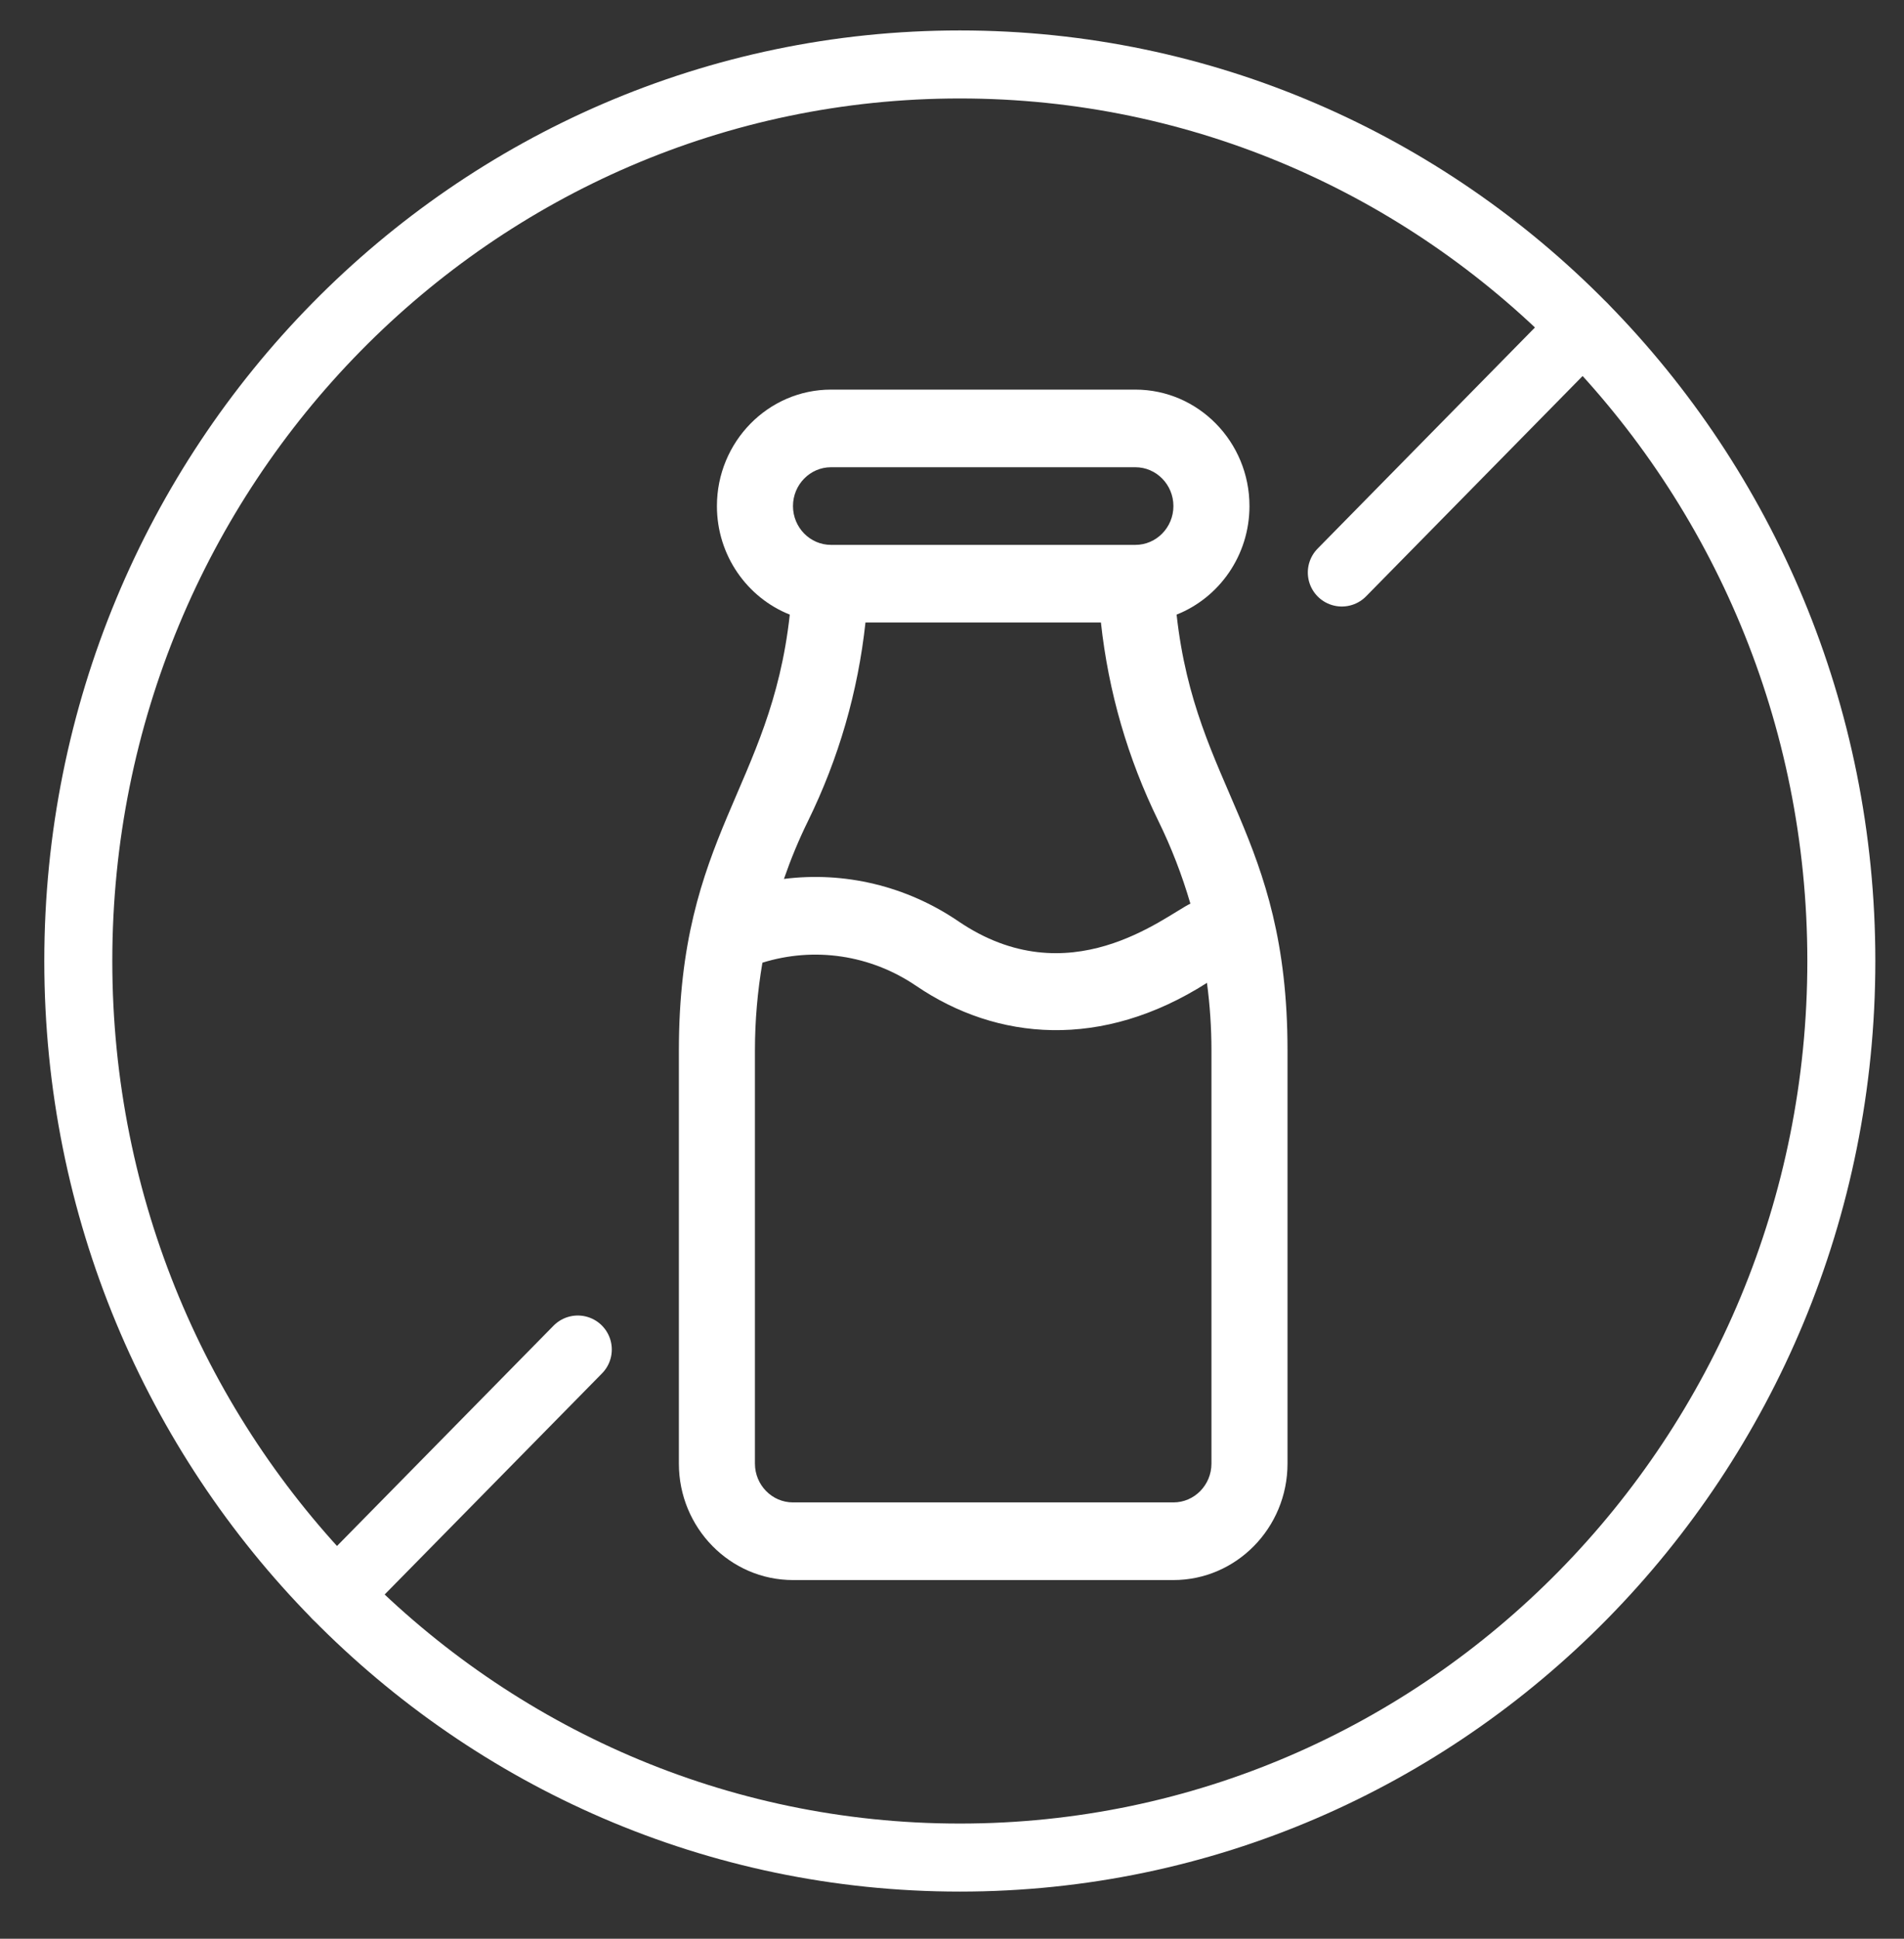
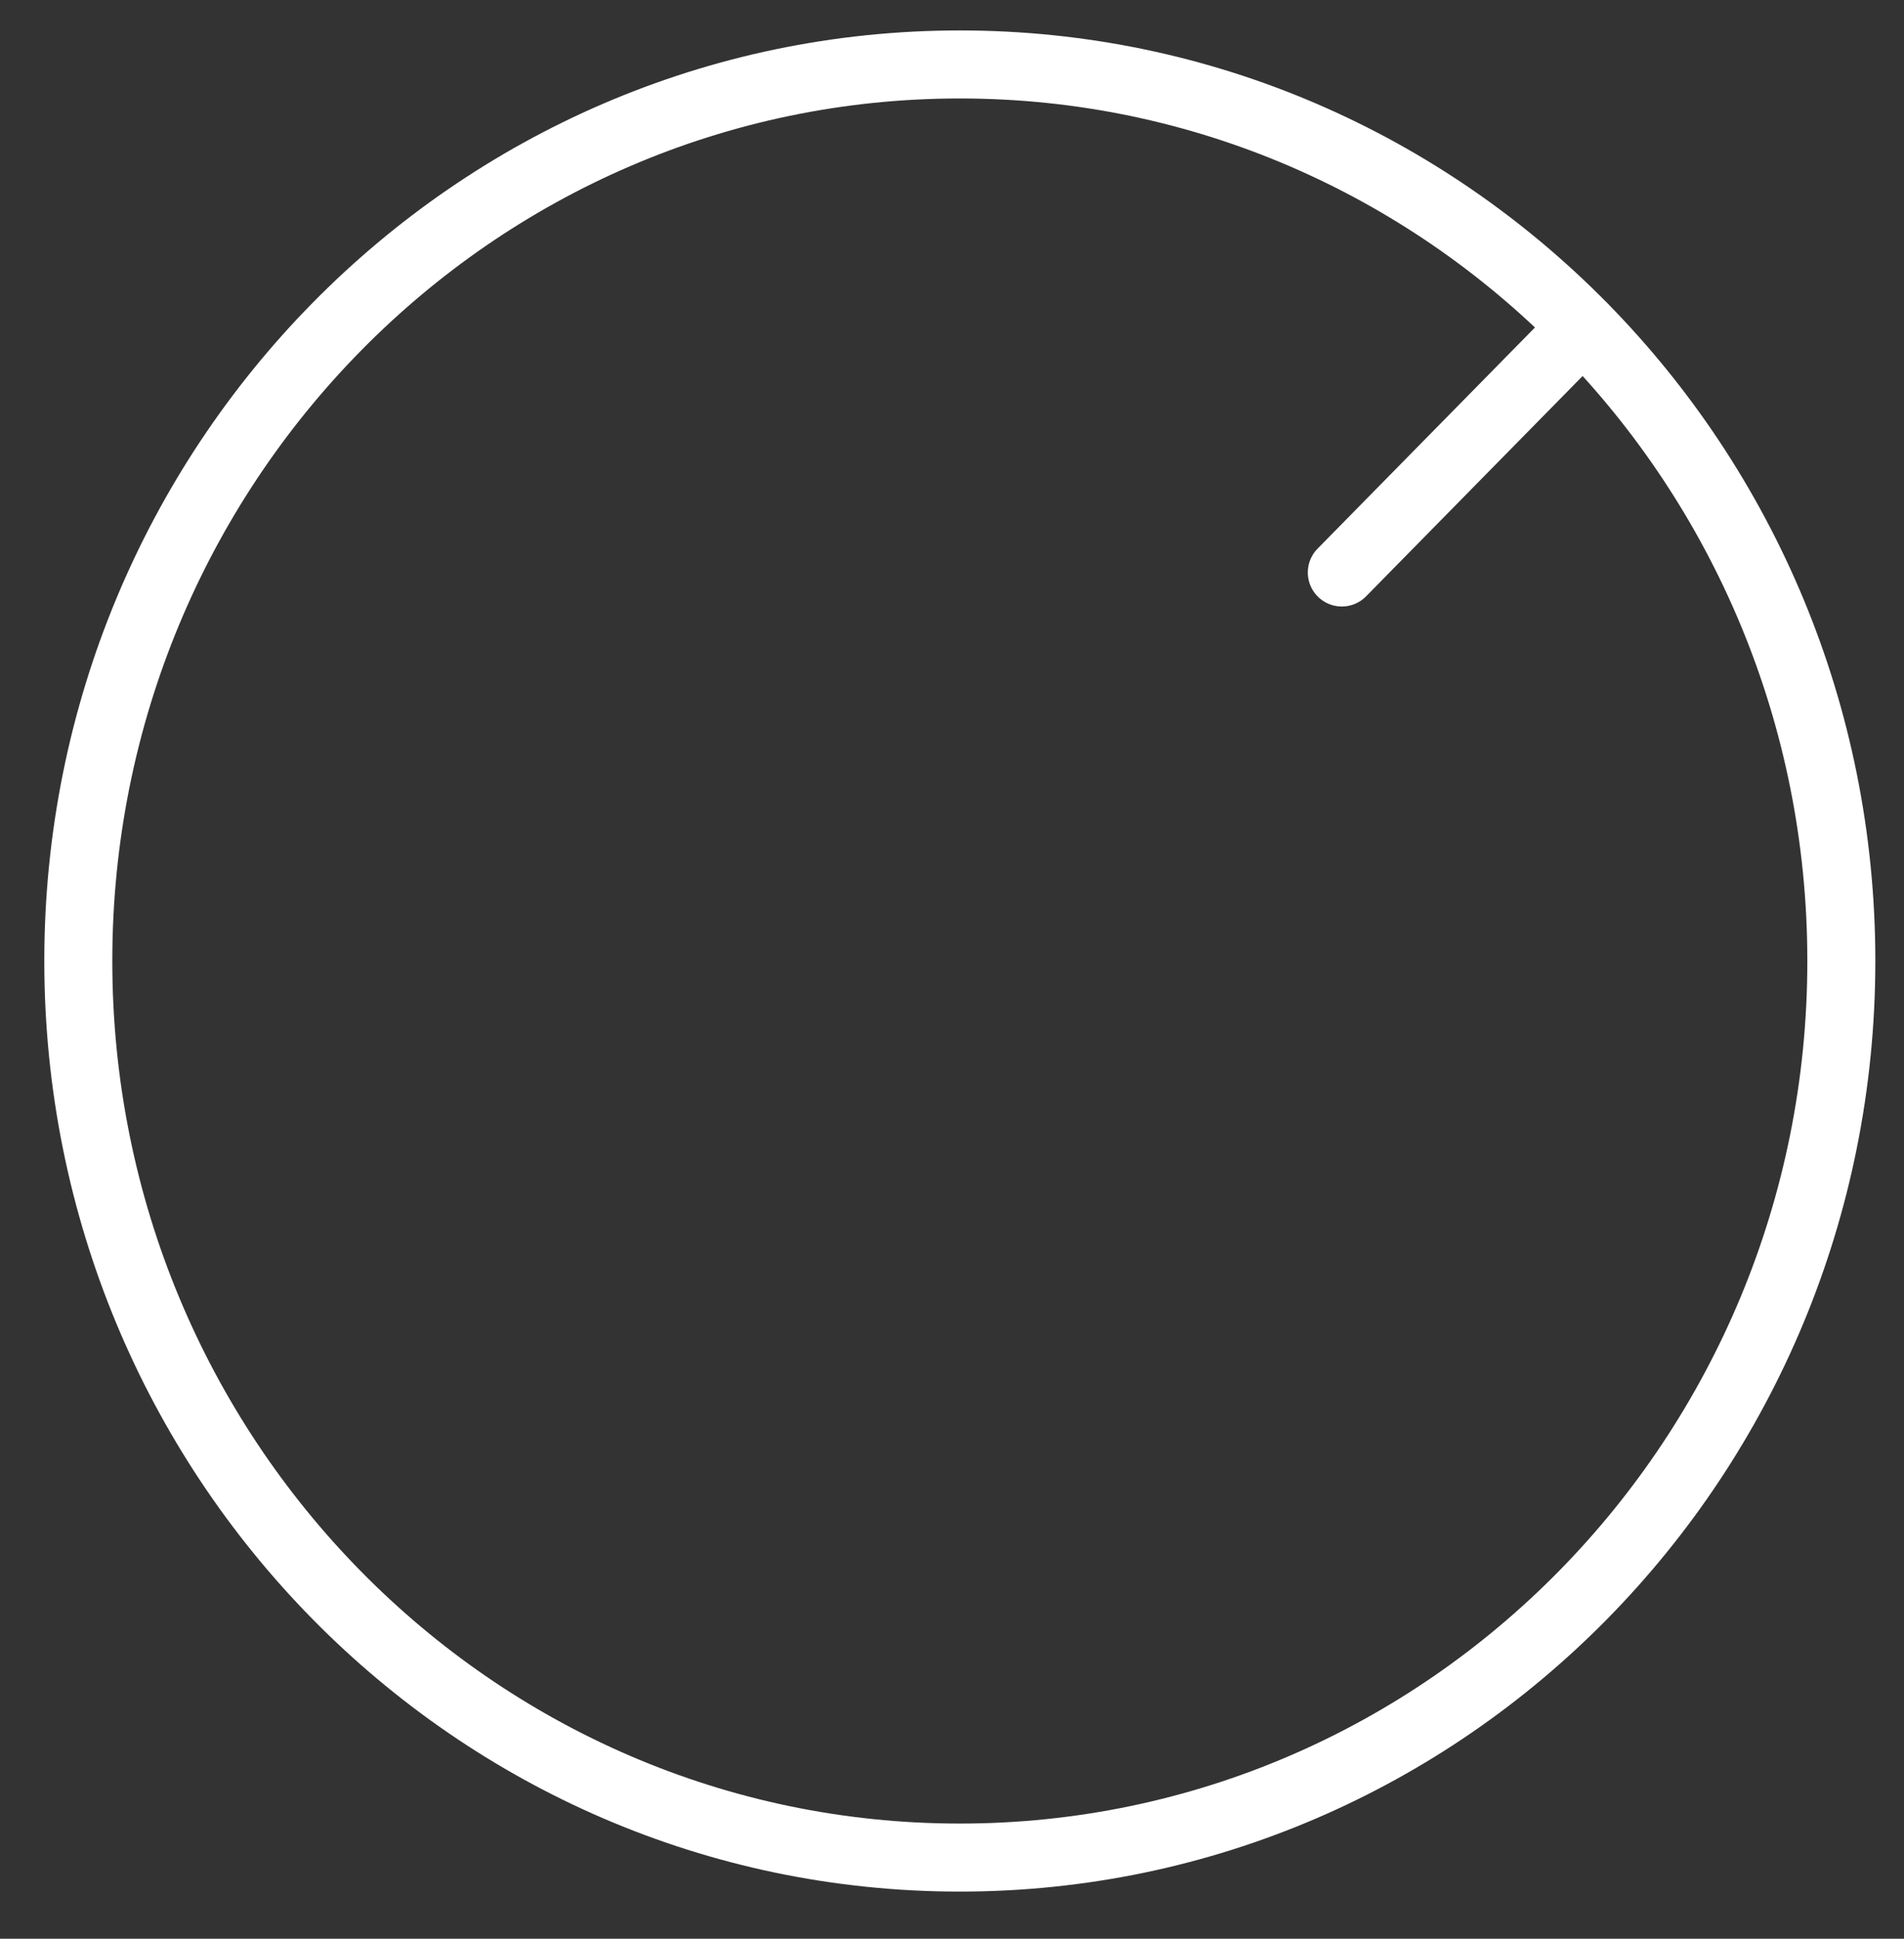
<svg xmlns="http://www.w3.org/2000/svg" width="56" height="57" viewBox="0 0 56 57" fill="none">
  <rect x="0" y="0" width="56" height="57" fill="#333333" stroke="none" />
  <g clip-path="url(#clip0_274_387)">
    <path d="M28.23 54.614C42.549 54.614 54.157 42.812 54.157 28.254C54.157 13.697 42.549 1.895 28.23 1.895C13.911 1.895 2.303 13.697 2.303 28.254C2.303 42.812 13.911 54.614 28.23 54.614Z" stroke="white" stroke-width="2" stroke-miterlimit="10" stroke-linecap="round" stroke-linejoin="round" />
    <path d="M46.56 9.616L39.465 16.832" stroke="white" stroke-width="2" stroke-miterlimit="10" stroke-linecap="round" stroke-linejoin="round" />
-     <path d="M16.994 39.677L9.898 46.893" stroke="white" stroke-width="2" stroke-miterlimit="10" stroke-linecap="round" stroke-linejoin="round" />
-     <path d="M34.606 18.07C35.859 17.573 36.749 16.33 36.749 14.879C36.75 12.991 35.244 11.455 33.393 11.455H24.442C22.591 11.455 21.086 12.991 21.086 14.879C21.086 16.33 21.976 17.573 23.229 18.07C22.669 23.166 19.967 24.548 19.967 30.881V43.031C19.967 44.919 21.473 46.455 23.323 46.455H34.512C36.363 46.455 37.868 44.919 37.868 43.031V30.881C37.868 24.515 35.168 23.182 34.606 18.07ZM24.442 13.737H33.393C34.01 13.737 34.512 14.249 34.512 14.879C34.512 15.508 34.01 16.02 33.393 16.02H24.442C23.825 16.02 23.323 15.508 23.323 14.879C23.323 14.249 23.825 13.737 24.442 13.737ZM23.765 24.139C24.669 22.295 25.235 20.336 25.455 18.302H32.38C32.601 20.336 33.167 22.295 34.071 24.139C34.453 24.918 34.767 25.732 35.011 26.567C34.222 26.959 31.437 29.297 28.187 27.086C26.653 26.043 24.835 25.617 23.057 25.841C23.259 25.259 23.494 24.69 23.765 24.139ZM35.631 43.031C35.631 43.66 35.129 44.172 34.512 44.172H23.323C22.706 44.172 22.204 43.66 22.204 43.031V30.88C22.204 30.018 22.279 29.154 22.424 28.304C23.948 27.83 25.601 28.071 26.946 28.985C29.321 30.6 32.402 30.87 35.499 28.897C35.586 29.555 35.631 30.218 35.631 30.88V43.031Z" fill="white" />
  </g>
  <defs>
    <clipPath id="clip0_274_387">
      <rect width="56" height="56" fill="white" transform="translate(0 0.254)" />
    </clipPath>
  </defs>
</svg>